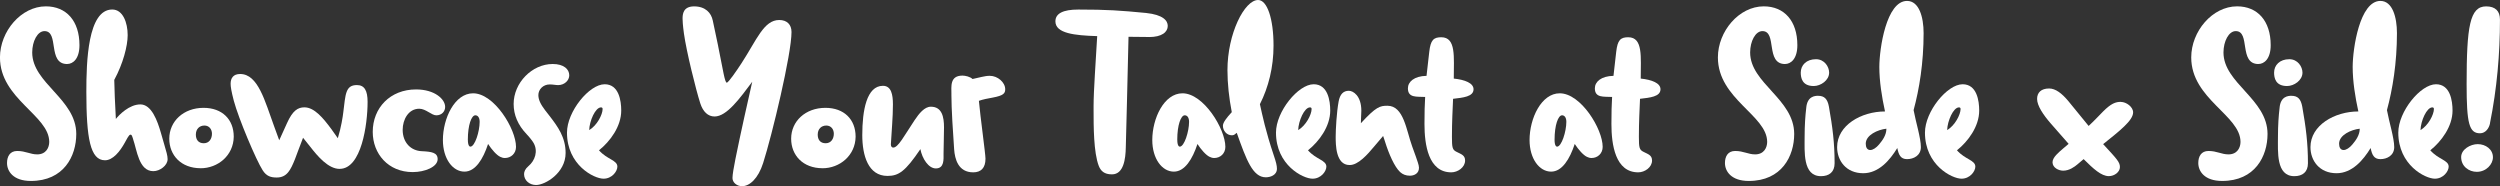
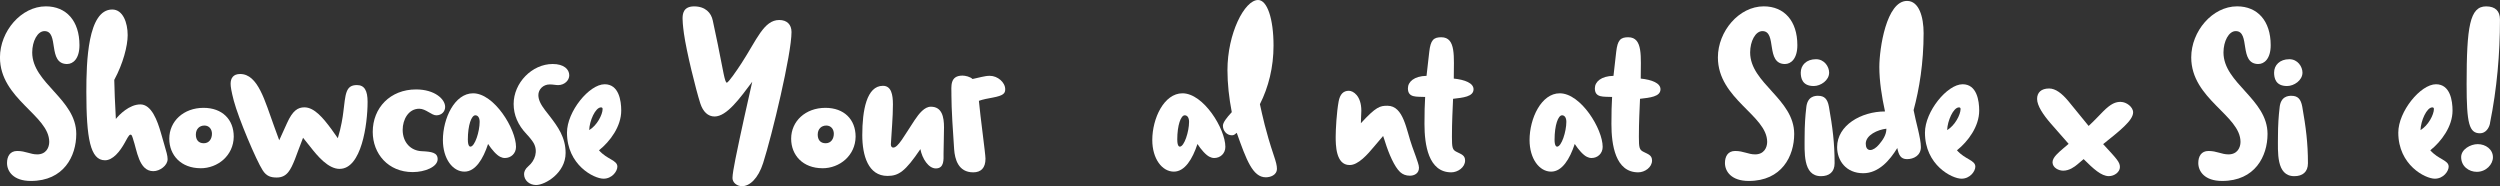
<svg xmlns="http://www.w3.org/2000/svg" id="Layer_2" data-name="Layer 2" viewBox="0 0 704.73 52.48">
  <rect x="0" y="0" width="704.73" height="52.48" fill="#333333" stroke="none" />
  <defs>
    <style>
      .cls-1 {
        fill: #fff;
      }
    </style>
  </defs>
  <g id="Layer_1-2" data-name="Layer 1">
    <g>
      <path class="cls-1" d="M18.94,18.05c-5.63,0-2.18-9.28-6.4-9.28-1.98,0-3.46,2.88-3.46,6.02,0,8.7,12.42,13.12,12.42,22.97,0,6.27-3.52,13.25-12.8,13.25-4.99,0-6.72-2.75-6.72-5.06,0-1.86.83-3.39,2.88-3.39,2.37,0,3.65.96,5.63.96,2.5,0,3.39-1.92,3.39-3.52,0-7.49-13.89-12.1-13.89-23.81C0,8.83,5.95,1.79,12.93,1.79c5.76,0,9.47,4.1,9.47,10.94,0,3.9-1.86,5.31-3.46,5.31Z" />
      <path class="cls-1" d="M37.53,39.23c-.32-.96-.38-1.28-.77-1.28-.45,0-1.15,1.54-1.6,2.3-1.34,2.43-3.33,4.93-5.57,4.93-4.16,0-5.25-6.21-5.25-19.33,0-8.38.38-23.17,7.3-23.17,3.01,0,4.35,3.71,4.35,7.23,0,3.01-1.28,8-3.78,12.61.06,3.26.19,6.02.45,11.01.9-1.15,3.78-4.1,6.91-4.1s4.8,4.54,5.82,8.13l.96,3.33c.51,1.79.9,2.94.9,3.97,0,1.79-2.18,3.39-4.03,3.39-4.1,0-4.61-5.95-5.7-9.02Z" />
      <path class="cls-1" d="M56.55,47.42c-5.5,0-8.83-3.65-8.83-8.32,0-4.93,4.03-8.7,9.66-8.7,5.25,0,8.51,3.26,8.51,8.13-.06,5.31-4.48,8.9-9.34,8.9ZM57.64,35.39c-1.41,0-2.43.96-2.43,2.56,0,1.41.7,2.43,2.24,2.43s2.3-1.28,2.3-2.69c0-1.22-.77-2.3-2.11-2.3Z" />
      <path class="cls-1" d="M95.74,47.61c-3.2,0-6.21-3.58-8.26-6.21l-2.05-2.56c-.9,2.24-1.98,5.31-2.3,6.08-1.22,3.01-2.24,5.12-5.12,5.12-1.6,0-2.88-.32-3.97-2.05-1.79-2.75-6.78-14.53-8.13-19.58-.7-2.69-.9-3.97-.9-4.8,0-1.54.71-2.75,2.69-2.75,5.06,0,6.98,7.68,9.54,14.65l1.47,4.03s1.02-2.18,2.18-4.8c1.6-3.58,3.07-4.48,4.93-4.48,2.82,0,5.31,3.07,7.55,6.08l1.86,2.62c.96-3.14,1.41-6.14,1.54-7.3.64-5.06.58-7.68,3.84-7.68,2.11,0,3.01,1.54,3.01,4.74,0,6.34-1.73,18.88-7.87,18.88Z" />
      <path class="cls-1" d="M118.18,30.65c-3.01,0-4.67,3.01-4.67,5.95,0,3.58,2.3,5.89,5.38,6.02,2.75.13,4.48.38,4.48,2.24,0,2.18-3.58,3.65-7.04,3.65-6.91,0-11.26-5.18-11.26-11.33,0-6.78,4.93-11.97,12.22-11.97,5.18,0,8.19,2.69,8.19,4.93,0,1.28-.96,2.37-2.5,2.37-1.34,0-2.94-1.86-4.8-1.86Z" />
      <path class="cls-1" d="M137.59,40.57c-1.41,4.29-3.58,7.81-6.66,7.81-3.33,0-6.08-3.65-6.08-8.9,0-6.14,3.33-13.18,8.51-13.18,5.95,0,12.1,10.05,12.1,15.1,0,1.86-1.41,3.14-3.14,3.14-.45,0-.9-.13-1.28-.32-1.02-.45-2.43-2.05-3.46-3.65ZM131.89,39.42c0,1.6.45,1.92.7,1.92,1.28,0,2.62-4.29,2.62-6.98,0-1.22-.51-1.86-1.22-1.86-1.09,0-2.11,2.75-2.11,6.91Z" />
      <path class="cls-1" d="M147.73,49.08c0-.7.32-1.47,1.22-2.24,1.92-1.6,2.75-4.29,1.47-6.53-.32-.58-1.28-1.79-1.98-2.5-2.43-2.56-3.65-5.38-3.65-8.51,0-5.95,5.18-11.26,11.01-11.26,3.14,0,4.67,1.47,4.67,3.2,0,1.41-1.34,2.75-3.14,2.75-.7,0-1.41-.19-2.37-.19-1.86,0-3.2,1.41-3.2,3.01,0,1.28.64,2.62,1.92,4.29l1.15,1.47c2.43,3.14,4.61,6.14,4.61,10.56,0,5.63-5.76,9.02-8.32,9.02-1.86,0-3.39-1.28-3.39-3.07Z" />
      <path class="cls-1" d="M168.85,42.37c2.3,2.62,5.18,2.75,5.18,4.61,0,1.28-1.47,3.39-3.9,3.39-2.69,0-10.3-3.84-10.3-12.99,0-5.95,6.27-13.63,10.62-13.63,4.03,0,4.67,4.67,4.67,7.42,0,4.48-3.14,8.7-6.27,11.2ZM169.42,30.27c-1.6,0-3.26,3.84-3.33,6.4,2.18-1.28,3.78-4.35,3.78-5.95,0-.26-.13-.45-.45-.45Z" />
      <path class="cls-1" d="M202.45,13.06c1.41,6.91,1.86,10.24,2.43,10.24.45,0,2.75-3.33,4.16-5.5,4.29-6.59,6.27-12.16,10.62-12.16,2.18,0,3.46,1.28,3.46,3.39,0,6.27-5.5,29.12-8,36.93-1.41,4.42-3.84,6.53-5.95,6.53-1.41,0-2.69-1.02-2.69-2.3,0-1.02.38-3.07.83-5.38,1.47-7.3,3.65-16.96,4.74-21.76-3.46,4.61-7.17,9.79-10.62,9.79-1.86,0-3.26-1.34-4.03-3.71-1.28-4.03-3.9-14.59-4.61-19.71-.32-2.3-.38-3.65-.38-4.16,0-1.22.13-3.46,3.26-3.46s4.8,1.79,5.25,3.97l1.54,7.3Z" />
      <path class="cls-1" d="M231.85,47.42c-5.5,0-8.83-3.65-8.83-8.32,0-4.93,4.03-8.7,9.66-8.7,5.25,0,8.51,3.26,8.51,8.13-.06,5.31-4.48,8.9-9.34,8.9ZM232.94,35.39c-1.41,0-2.43.96-2.43,2.56,0,1.41.7,2.43,2.24,2.43s2.3-1.28,2.3-2.69c0-1.22-.77-2.3-2.11-2.3Z" />
      <path class="cls-1" d="M243.07,38.08c0-6.91,1.21-13.89,5.82-13.89,2.37,0,2.82,2.5,2.82,5.25,0,3.71-.38,7.42-.58,11.26,0,.64.32.9.64.9,1.41.06,3.2-3.46,6.02-7.68,1.28-1.92,2.82-3.84,4.61-3.84,3.14,0,3.71,2.88,3.71,5.82,0,2.75-.13,5.25-.13,7.36,0,1.6.26,4.22-2.18,4.22-2.05,0-3.84-2.75-4.35-5.44-4.29,6.34-6.14,7.55-9.28,7.55-5.44,0-7.1-5.76-7.1-11.52Z" />
      <path class="cls-1" d="M268.2,26.62c0-2.24-.51-5.31,3.13-5.31.77,0,2.18.32,2.82.96,1.92-.38,3.39-.9,4.86-.9,2.24,0,4.35,1.86,4.35,3.78,0,1.15-.45,1.79-3.58,2.37-1.15.19-2.75.51-3.84.9.38,4.29,1.86,14.98,1.86,16.32,0,2.62-1.28,3.84-3.46,3.84-4.22,0-5.18-3.71-5.38-6.53-.32-4.54-.77-11.39-.77-15.42Z" />
-       <path class="cls-1" d="M323.94,10.43c-1.73,0-3.97-.06-5.82-.06-.19,10.24-.7,27.65-.77,31.23-.06,3.14-.58,7.55-3.9,7.55-2.18,0-3.14-.96-3.71-2.37-1.47-3.78-1.47-11.26-1.47-15.81v-1.02c0-4.54.64-12.8,1.02-19.77-6.4-.19-11.78-.77-11.78-4.16,0-2.24,2.18-3.33,6.46-3.33,8.19,0,11.78.26,19.07.96,4.86.51,6.14,2.18,6.14,3.65,0,1.73-1.66,3.14-5.25,3.14Z" />
      <path class="cls-1" d="M337.56,40.57c-1.41,4.29-3.58,7.81-6.66,7.81-3.33,0-6.08-3.65-6.08-8.9,0-6.14,3.33-13.18,8.51-13.18,5.95,0,12.09,10.05,12.09,15.1,0,1.86-1.41,3.14-3.14,3.14-.45,0-.9-.13-1.28-.32-1.02-.45-2.43-2.05-3.46-3.65ZM331.87,39.42c0,1.6.45,1.92.7,1.92,1.28,0,2.62-4.29,2.62-6.98,0-1.22-.51-1.86-1.22-1.86-1.09,0-2.11,2.75-2.11,6.91Z" />
      <path class="cls-1" d="M356.82,49.98c-3.71,0-5.5-4.99-8.19-12.54-.45.38-.77.7-1.34.7-1.54,0-2.56-1.34-2.56-2.69,0-.9,1.02-2.24,2.5-3.84-.77-3.97-1.22-8-1.22-11.84,0-10.3,4.8-19.77,8.64-19.77,2.56,0,4.35,5.25,4.35,12.86,0,6.08-1.41,11.71-3.84,16.51.7,3.14,1.6,7.55,3.9,14.4.64,1.86.9,2.94.9,3.78,0,1.86-1.92,2.43-3.14,2.43Z" />
-       <path class="cls-1" d="M368.71,42.37c2.3,2.62,5.18,2.75,5.18,4.61,0,1.28-1.47,3.39-3.9,3.39-2.69,0-10.3-3.84-10.3-12.99,0-5.95,6.27-13.63,10.62-13.63,4.03,0,4.67,4.67,4.67,7.42,0,4.48-3.13,8.7-6.27,11.2ZM369.28,30.27c-1.6,0-3.26,3.84-3.33,6.4,2.18-1.28,3.78-4.35,3.78-5.95,0-.26-.13-.45-.45-.45Z" />
      <path class="cls-1" d="M390.47,40.06c-.13-.32-.32-1.09-.58-1.73l-2.5,2.94c-1.86,2.24-4.54,5.31-6.97,5.25-3.9,0-3.9-5.76-3.9-8,0-1.98.26-6.85.83-9.92.38-2.05,1.34-3.01,2.88-3.01,1.22,0,3.52,1.41,3.52,5.63,0,1.09-.13,2.3-.13,3.52,4.29-4.67,5.38-4.93,7.49-4.93,4.61,0,5.31,6.91,6.97,11.46l1.02,2.82c.38,1.15.9,2.43.9,3.2,0,1.66-1.41,2.24-2.56,2.24s-2.05-.38-2.75-1.02c-1.6-1.47-3.2-5.18-4.22-8.45Z" />
      <path class="cls-1" d="M409.61,27.84c-.13,3.2-.32,6.46-.32,10.69,0,3.14.13,3.71,1.34,4.29,1.22.64,2.37.9,2.37,2.43,0,1.92-2.05,3.33-3.9,3.33-6.46,0-7.55-7.81-7.55-13.63,0-3.58.06-5.12.19-7.62-2.37-.13-4.86.32-4.86-2.43,0-1.86,1.79-3.46,5.25-3.52l.77-6.78c.38-3.33,1.22-4.1,3.39-4.1,4.22,0,3.52,5.57,3.52,11.65,3.14.32,5.57,1.28,5.57,3.01,0,2.11-3.01,2.37-5.76,2.69Z" />
      <path class="cls-1" d="M443.91,40.57c-1.41,4.29-3.58,7.81-6.66,7.81-3.33,0-6.08-3.65-6.08-8.9,0-6.14,3.33-13.18,8.51-13.18,5.95,0,12.1,10.05,12.1,15.1,0,1.86-1.41,3.14-3.14,3.14-.45,0-.9-.13-1.28-.32-1.02-.45-2.43-2.05-3.46-3.65ZM438.22,39.42c0,1.6.45,1.92.7,1.92,1.28,0,2.62-4.29,2.62-6.98,0-1.22-.51-1.86-1.21-1.86-1.09,0-2.11,2.75-2.11,6.91Z" />
      <path class="cls-1" d="M462.31,27.84c-.13,3.2-.32,6.46-.32,10.69,0,3.14.13,3.71,1.34,4.29,1.22.64,2.37.9,2.37,2.43,0,1.92-2.05,3.33-3.9,3.33-6.46,0-7.55-7.81-7.55-13.63,0-3.58.06-5.12.19-7.62-2.37-.13-4.86.32-4.86-2.43,0-1.86,1.79-3.46,5.25-3.52l.77-6.78c.38-3.33,1.22-4.1,3.39-4.1,4.22,0,3.52,5.57,3.52,11.65,3.14.32,5.57,1.28,5.57,3.01,0,2.11-3.01,2.37-5.76,2.69Z" />
      <path class="cls-1" d="M503.21,18.05c-5.63,0-2.18-9.28-6.4-9.28-1.98,0-3.46,2.88-3.46,6.02,0,8.7,12.42,13.12,12.42,22.97,0,6.27-3.52,13.25-12.8,13.25-4.99,0-6.72-2.75-6.72-5.06,0-1.86.83-3.39,2.88-3.39,2.37,0,3.65.96,5.63.96,2.5,0,3.39-1.92,3.39-3.52,0-7.49-13.89-12.1-13.89-23.81,0-7.36,5.95-14.4,12.93-14.4,5.76,0,9.47,4.1,9.47,10.94,0,3.9-1.86,5.31-3.46,5.31Z" />
      <path class="cls-1" d="M511.27,24.25c-3.26,0-3.65-2.3-3.65-3.78,0-2.11,1.6-3.78,4.29-3.78,2.37,0,3.71,2.11,3.71,3.78,0,2.18-2.37,3.78-4.35,3.78ZM512.55,27.01c1.73,0,2.62.9,3.01,3.07,1.02,5.76,1.6,10.24,1.6,15.93,0,2.5-1.54,3.65-3.84,3.65-5.18,0-4.61-6.91-4.61-11.2,0-3.14.19-5.82.45-8,.26-3.33,2.43-3.46,3.39-3.46Z" />
      <path class="cls-1" d="M534.83,41.73c-2.11,3.46-5.25,7.1-9.6,7.1-4.86,0-7.36-3.58-7.36-7.36,0-6.14,6.78-10.05,13.5-10.05-.9-4.1-1.6-8.51-1.6-12.54,0-5.18,1.98-18.62,7.81-18.62,3.39,0,4.67,4.54,4.67,9.09,0,8.38-1.22,15.81-2.82,21.69.58,3.2,2.05,7.87,2.05,10.43,0,2.37-2.05,3.39-3.9,3.39s-2.37-1.28-2.75-3.14ZM529.71,40.7c.96-1.15,2.05-2.62,2.05-4.42-2.43.26-5.82,1.79-5.82,4.22,0,1.02.38,1.79,1.28,1.79.7,0,1.66-.58,2.5-1.6Z" />
      <path class="cls-1" d="M551.65,42.37c2.3,2.62,5.18,2.75,5.18,4.61,0,1.28-1.47,3.39-3.9,3.39-2.69,0-10.3-3.84-10.3-12.99,0-5.95,6.27-13.63,10.62-13.63,4.03,0,4.67,4.67,4.67,7.42,0,4.48-3.14,8.7-6.27,11.2ZM552.22,30.27c-1.6,0-3.26,3.84-3.33,6.4,2.18-1.28,3.78-4.35,3.78-5.95,0-.26-.13-.45-.45-.45Z" />
      <path class="cls-1" d="M597.85,28.73c1.54,0,3.46,1.41,3.46,2.94,0,2.3-3.84,5.25-8.45,8.96,3.84,4.16,4.73,5.06,4.73,6.46s-1.54,2.56-3.13,2.56c-2.11,0-4.35-2.05-7.1-4.8l-1.73,1.47c-.83.7-2.3,1.79-4.03,1.79-1.28,0-3.01-.83-3.01-2.37,0-1.41,1.79-2.82,2.88-3.78l1.66-1.41-5.05-5.76c-2.11-2.43-3.84-4.99-3.84-6.91,0-1.79,1.15-2.94,3.39-2.94,1.79,0,3.58,1.34,5.44,3.58l5.7,6.98c1.47-1.34,3.07-3.07,4.1-4.1,2.24-2.24,3.52-2.69,4.99-2.69Z" />
      <path class="cls-1" d="M636.64,18.05c-5.63,0-2.18-9.28-6.4-9.28-1.98,0-3.46,2.88-3.46,6.02,0,8.7,12.42,13.12,12.42,22.97,0,6.27-3.52,13.25-12.8,13.25-4.99,0-6.72-2.75-6.72-5.06,0-1.86.83-3.39,2.88-3.39,2.37,0,3.65.96,5.63.96,2.5,0,3.39-1.92,3.39-3.52,0-7.49-13.89-12.1-13.89-23.81,0-7.36,5.95-14.4,12.93-14.4,5.76,0,9.47,4.1,9.47,10.94,0,3.9-1.86,5.31-3.46,5.31Z" />
      <path class="cls-1" d="M644.7,24.25c-3.26,0-3.65-2.3-3.65-3.78,0-2.11,1.6-3.78,4.29-3.78,2.37,0,3.71,2.11,3.71,3.78,0,2.18-2.37,3.78-4.35,3.78ZM645.98,27.01c1.73,0,2.62.9,3.01,3.07,1.02,5.76,1.6,10.24,1.6,15.93,0,2.5-1.54,3.65-3.84,3.65-5.18,0-4.61-6.91-4.61-11.2,0-3.14.19-5.82.45-8,.26-3.33,2.43-3.46,3.39-3.46Z" />
-       <path class="cls-1" d="M668.26,41.73c-2.11,3.46-5.25,7.1-9.6,7.1-4.86,0-7.36-3.58-7.36-7.36,0-6.14,6.78-10.05,13.5-10.05-.9-4.1-1.6-8.51-1.6-12.54,0-5.18,1.98-18.62,7.81-18.62,3.39,0,4.67,4.54,4.67,9.09,0,8.38-1.22,15.81-2.82,21.69.58,3.2,2.05,7.87,2.05,10.43,0,2.37-2.05,3.39-3.9,3.39s-2.37-1.28-2.75-3.14ZM663.14,40.7c.96-1.15,2.05-2.62,2.05-4.42-2.43.26-5.82,1.79-5.82,4.22,0,1.02.38,1.79,1.28,1.79.7,0,1.66-.58,2.5-1.6Z" />
      <path class="cls-1" d="M685.08,42.37c2.3,2.62,5.18,2.75,5.18,4.61,0,1.28-1.47,3.39-3.9,3.39-2.69,0-10.3-3.84-10.3-12.99,0-5.95,6.27-13.63,10.62-13.63,4.03,0,4.67,4.67,4.67,7.42,0,4.48-3.14,8.7-6.27,11.2ZM685.65,30.27c-1.6,0-3.26,3.84-3.33,6.4,2.18-1.28,3.78-4.35,3.78-5.95,0-.26-.13-.45-.45-.45Z" />
      <path class="cls-1" d="M698.2,48.44c-2.24,0-4.42-1.54-4.42-4.16,0-2.18,2.62-3.65,4.67-3.65,2.24,0,4.29,1.47,4.29,3.71,0,1.98-1.92,4.1-4.54,4.1ZM701.92,34.75c-.26,1.34-1.22,2.82-2.82,2.82-3.07,0-3.78-2.75-3.78-13.82,0-16.32.9-21.95,5.5-21.95,2.56,0,3.9,1.28,3.9,3.71,0,9.6-.83,19.39-2.82,29.25Z" />
    </g>
  </g>
</svg>